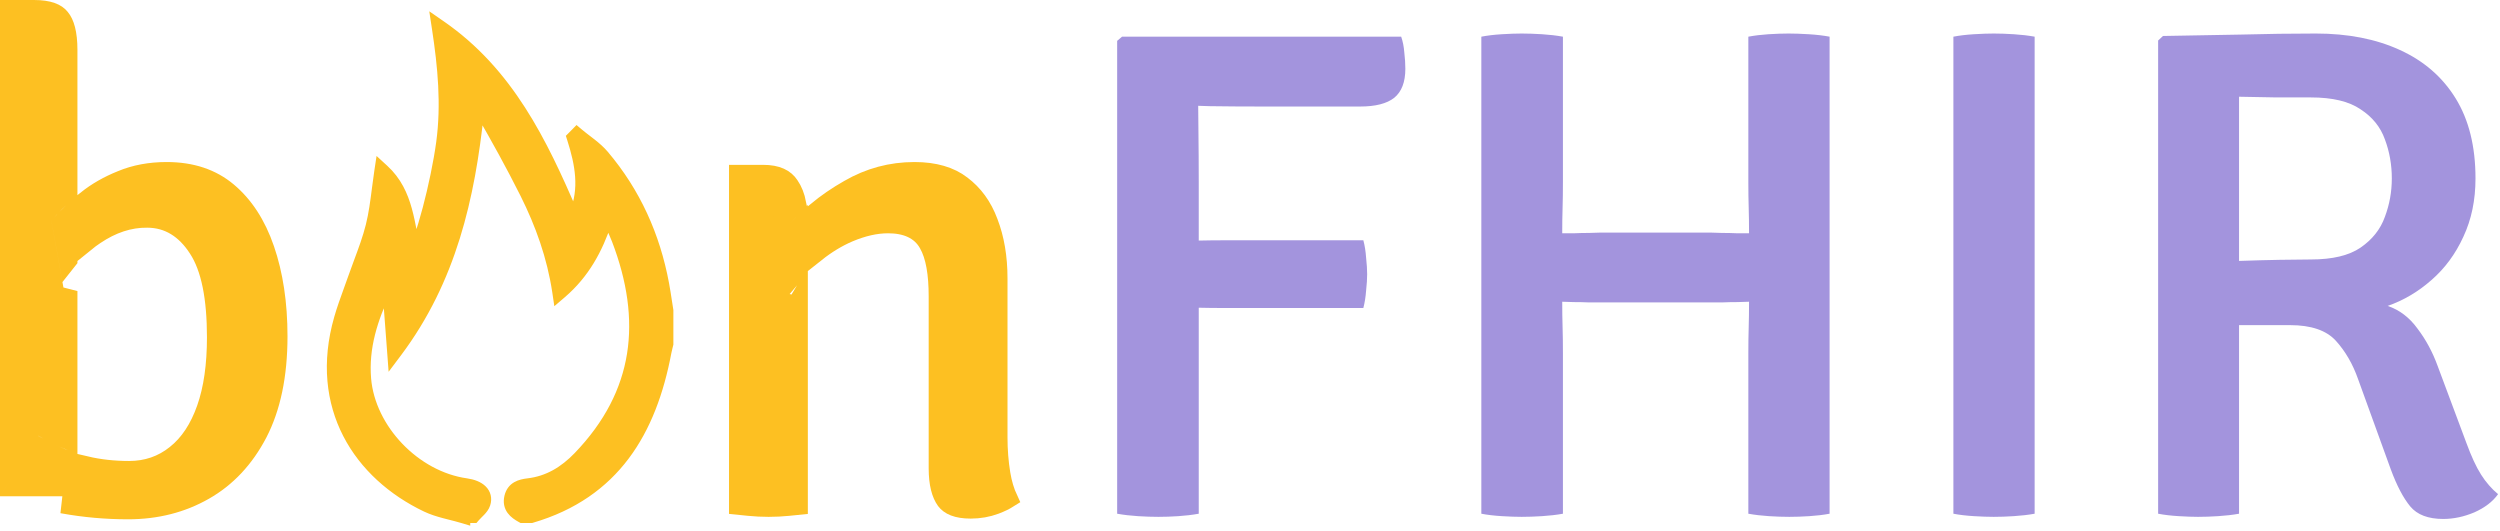
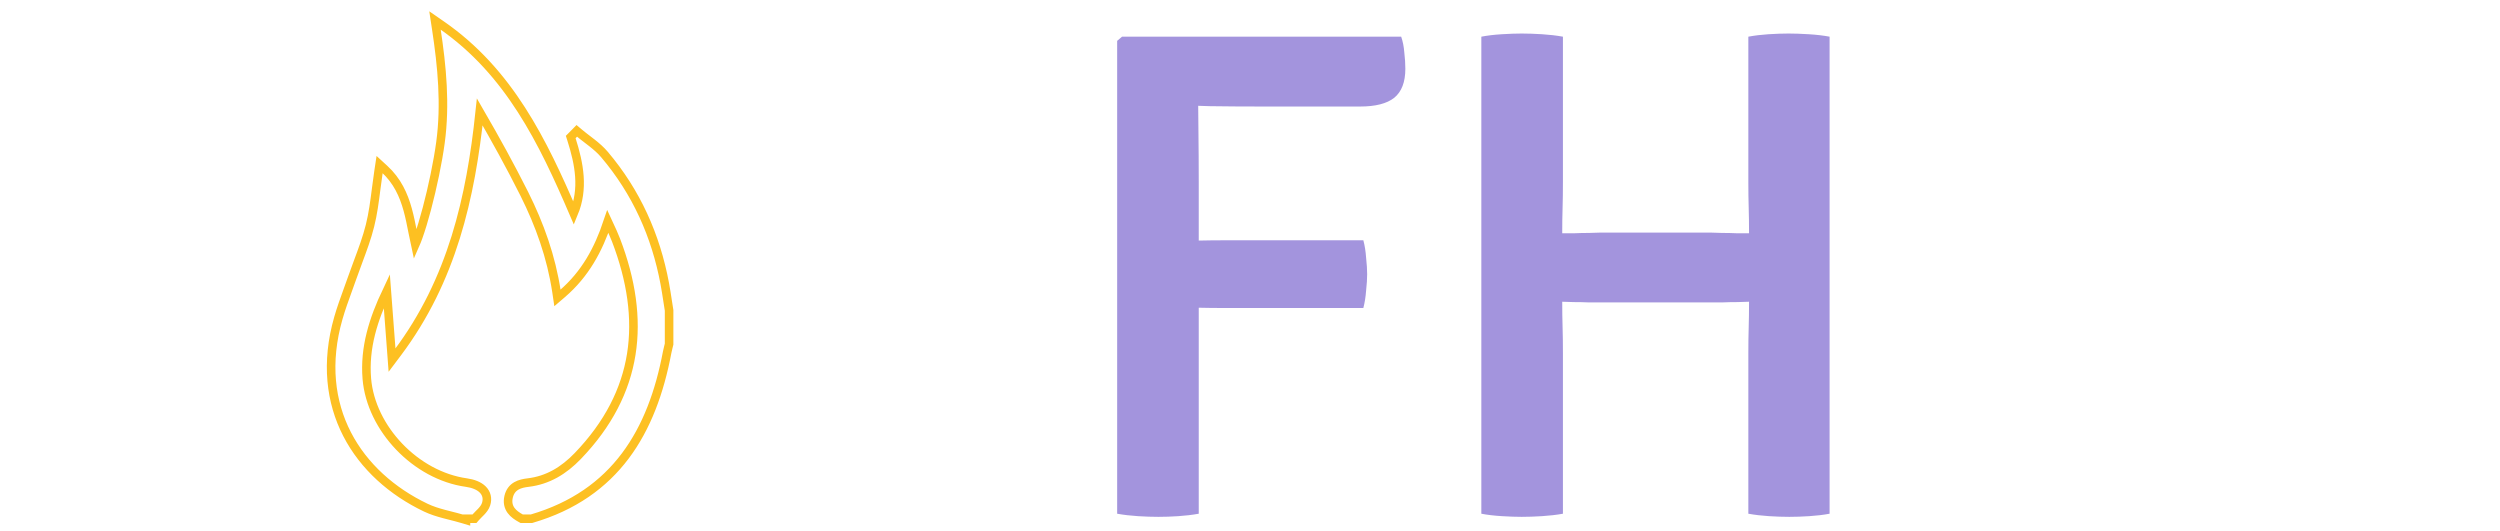
<svg xmlns="http://www.w3.org/2000/svg" width="146" height="31" viewBox="0 0 146 31" fill="none">
  <g>
-     <path d="M4.522 29.481H5.022V28.981V27.143C5.808 27.329 6.649 27.421 7.543 27.421C8.557 27.421 9.459 27.114 10.227 26.496C11.009 25.879 11.589 24.981 11.989 23.845C12.392 22.701 12.586 21.315 12.586 19.701C12.586 17.421 12.256 15.666 11.511 14.534C10.79 13.417 9.816 12.799 8.601 12.797C7.564 12.783 6.555 13.123 5.583 13.779C5.388 13.908 5.201 14.045 5.022 14.191V11.636C5.614 11.163 6.298 10.77 7.08 10.458L7.08 10.458L7.086 10.455C7.87 10.13 8.75 9.963 9.733 9.963C11.204 9.963 12.389 10.368 13.326 11.152C14.284 11.953 15.023 13.073 15.526 14.541C16.032 16.015 16.29 17.712 16.29 19.64C16.29 21.936 15.887 23.823 15.11 25.324C14.325 26.824 13.274 27.939 11.959 28.689C10.635 29.445 9.146 29.827 7.482 29.827C6.188 29.827 4.921 29.714 3.681 29.489C3.668 29.486 3.654 29.484 3.641 29.481H4.522ZM4.022 16.999V25.779C3.511 25.576 3.007 25.325 2.509 25.024L2.092 24.773L1.829 25.184L0.5 27.267V0.5H1.987C2.873 0.5 3.337 0.719 3.562 1.003L3.567 1.01L3.572 1.016C3.835 1.327 4.022 1.92 4.022 2.916V11.167C3.484 11.63 3.015 12.096 2.619 12.568L2.467 12.747L2.509 12.978L3.178 16.69L3.428 18.077L4.022 16.999ZM4.022 12.524V15.188C3.995 15.221 3.968 15.255 3.942 15.288L3.536 13.036C3.686 12.866 3.848 12.695 4.022 12.524ZM4.022 28.481H0.912L2.415 26.124C2.941 26.413 3.477 26.654 4.022 26.847V28.481Z" fill="#FDC022" stroke="#FDC022" />
-     <path d="M46.152 10.798L46.152 10.798L46.159 10.809C46.354 11.09 46.501 11.451 46.588 11.903C46.259 12.201 45.947 12.513 45.651 12.84L45.523 12.983V13.175V17.54L46.464 17.774C46.533 17.645 46.604 17.52 46.678 17.398V29.569C46.492 29.591 46.289 29.61 46.07 29.624L46.062 29.625L46.054 29.626C45.665 29.665 45.276 29.684 44.887 29.684C44.498 29.684 44.109 29.665 43.721 29.626L43.712 29.625L43.704 29.624C43.48 29.609 43.271 29.59 43.075 29.567V10.127H44.563C45.401 10.127 45.881 10.385 46.152 10.798ZM46.523 13.37C46.574 13.315 46.626 13.26 46.678 13.206V15.728C46.626 15.787 46.574 15.846 46.523 15.907V13.37ZM49.597 13.633C48.931 13.919 48.292 14.307 47.678 14.795V12.951C47.678 12.729 47.67 12.514 47.651 12.306C48.231 11.826 48.865 11.39 49.554 11L49.554 11L49.558 10.998C50.753 10.307 52.032 9.963 53.404 9.963C54.597 9.963 55.508 10.243 56.183 10.758L56.183 10.758L56.186 10.761C56.9 11.296 57.433 12.023 57.781 12.962L57.781 12.962L57.783 12.967C58.15 13.92 58.338 15.014 58.338 16.255V25.534C58.338 26.28 58.394 26.994 58.507 27.676L58.507 27.676C58.596 28.21 58.74 28.699 58.946 29.14C58.717 29.285 58.449 29.416 58.137 29.532L58.137 29.532C57.681 29.701 57.199 29.786 56.689 29.786C55.864 29.786 55.417 29.565 55.185 29.256C54.909 28.873 54.735 28.262 54.735 27.35V17.315C54.735 16.005 54.568 14.957 54.163 14.254C53.718 13.456 52.885 13.124 51.863 13.124C51.145 13.124 50.389 13.3 49.6 13.632L49.6 13.632L49.597 13.633Z" fill="#FDC022" stroke="#FDC022" />
    <path d="M70.007 30.001C69.629 30.069 69.23 30.116 68.811 30.144C68.405 30.171 68.02 30.184 67.655 30.184C67.29 30.184 66.891 30.171 66.459 30.144C66.026 30.116 65.62 30.069 65.242 30.001V2.386L65.526 2.142H69.967V4.242C69.967 5.316 69.973 6.397 69.987 7.485C70 8.573 70.007 9.633 70.007 10.667V30.001ZM81.829 2.142C81.924 2.414 81.985 2.719 82.011 3.059C82.052 3.399 82.072 3.719 82.072 4.018C82.072 4.793 81.856 5.357 81.423 5.711C80.991 6.051 80.329 6.221 79.436 6.221H73.657C72.562 6.221 71.555 6.214 70.636 6.2C69.73 6.173 68.885 6.146 68.101 6.119V2.142H81.829ZM79.619 14.032C79.7 14.331 79.754 14.671 79.781 15.052C79.822 15.432 79.842 15.752 79.842 16.01C79.842 16.282 79.822 16.602 79.781 16.969C79.754 17.336 79.7 17.676 79.619 17.988H71.528C71.014 17.988 70.453 17.982 69.845 17.968C69.237 17.954 68.689 17.941 68.203 17.927V14.093C68.689 14.079 69.237 14.066 69.845 14.052C70.453 14.039 71.014 14.032 71.528 14.032H79.619Z" fill="#A394DD" />
    <path d="M93.485 17.662C93.35 17.662 93.127 17.662 92.816 17.662C92.519 17.648 92.214 17.642 91.904 17.642C91.606 17.628 91.383 17.621 91.234 17.621C90.775 17.621 90.302 17.628 89.815 17.642C89.342 17.655 88.868 17.662 88.396 17.662V13.583C88.868 13.583 89.342 13.59 89.815 13.603C90.302 13.617 90.775 13.624 91.234 13.624C91.383 13.624 91.606 13.624 91.904 13.624C92.214 13.61 92.519 13.603 92.816 13.603C93.127 13.59 93.35 13.583 93.485 13.583H99.893C100.029 13.583 100.244 13.59 100.542 13.603C100.853 13.603 101.164 13.61 101.475 13.624C101.785 13.624 102.008 13.624 102.144 13.624C102.617 13.624 103.091 13.617 103.563 13.603C104.036 13.59 104.503 13.583 104.963 13.583V17.662C104.503 17.662 104.036 17.655 103.563 17.642C103.091 17.628 102.617 17.621 102.144 17.621C102.008 17.621 101.785 17.628 101.475 17.642C101.164 17.642 100.853 17.648 100.542 17.662C100.244 17.662 100.029 17.662 99.893 17.662H93.485ZM91.275 30.001C90.896 30.069 90.491 30.116 90.058 30.143C89.626 30.171 89.227 30.184 88.862 30.184C88.537 30.184 88.152 30.171 87.706 30.143C87.26 30.116 86.861 30.069 86.51 30.001V2.142C86.861 2.074 87.26 2.026 87.706 1.999C88.152 1.972 88.537 1.958 88.862 1.958C89.227 1.958 89.626 1.972 90.058 1.999C90.491 2.026 90.896 2.074 91.275 2.142V10.605C91.275 11.176 91.269 11.686 91.255 12.135C91.241 12.57 91.234 13.066 91.234 13.624V17.621C91.234 18.165 91.241 18.661 91.255 19.11C91.269 19.559 91.275 20.069 91.275 20.64V30.001ZM102.103 20.64C102.103 20.069 102.11 19.559 102.124 19.11C102.137 18.661 102.144 18.165 102.144 17.621V13.624C102.144 13.066 102.137 12.57 102.124 12.135C102.11 11.686 102.103 11.176 102.103 10.605V2.142C102.468 2.074 102.86 2.026 103.279 1.999C103.712 1.972 104.104 1.958 104.456 1.958C104.794 1.958 105.186 1.972 105.632 1.999C106.078 2.026 106.483 2.074 106.848 2.142V30.001C106.483 30.069 106.092 30.116 105.672 30.143C105.253 30.171 104.861 30.184 104.496 30.184C104.131 30.184 103.732 30.171 103.3 30.143C102.88 30.116 102.482 30.069 102.103 30.001V20.64Z" fill="#A394DD" />
-     <path d="M114.078 2.142C114.429 2.074 114.828 2.026 115.274 1.999C115.72 1.972 116.106 1.958 116.43 1.958C116.795 1.958 117.187 1.972 117.606 1.999C118.039 2.026 118.444 2.074 118.823 2.142V30.001C118.444 30.069 118.039 30.116 117.606 30.143C117.187 30.171 116.795 30.184 116.43 30.184C116.106 30.184 115.72 30.171 115.274 30.143C114.828 30.116 114.429 30.069 114.078 30.001V2.142Z" fill="#A394DD" />
-     <path d="M144.569 10.422C144.569 11.686 144.333 12.822 143.86 13.828C143.4 14.834 142.778 15.677 141.994 16.357C141.223 17.037 140.372 17.54 139.439 17.866C140.128 18.097 140.71 18.539 141.183 19.192C141.67 19.831 142.062 20.558 142.359 21.374L144.042 25.881C144.326 26.656 144.61 27.268 144.894 27.717C145.178 28.165 145.509 28.546 145.887 28.859C145.577 29.294 145.117 29.647 144.508 29.919C143.9 30.177 143.292 30.307 142.683 30.307C141.805 30.307 141.163 30.062 140.757 29.573C140.352 29.083 139.974 28.362 139.622 27.411L137.715 22.149C137.405 21.265 136.972 20.517 136.418 19.905C135.864 19.294 134.971 18.988 133.741 18.988H128.813V15.317C129.395 15.289 130.071 15.262 130.841 15.235C131.626 15.208 132.39 15.187 133.133 15.174C133.876 15.16 134.485 15.153 134.958 15.153C136.215 15.153 137.182 14.922 137.857 14.46C138.547 13.984 139.02 13.386 139.277 12.665C139.548 11.945 139.682 11.197 139.682 10.422C139.682 9.62 139.548 8.858 139.277 8.138C139.02 7.417 138.547 6.832 137.857 6.384C137.182 5.921 136.215 5.69 134.958 5.69C134.417 5.69 133.748 5.69 132.95 5.69C132.167 5.677 131.437 5.663 130.76 5.649V30.001C130.382 30.069 129.977 30.116 129.543 30.143C129.125 30.171 128.732 30.184 128.367 30.184C128.057 30.184 127.678 30.171 127.232 30.143C126.786 30.116 126.387 30.069 126.035 30.001V2.366L126.319 2.101C127.874 2.074 129.395 2.046 130.882 2.019C132.369 1.978 133.822 1.958 135.242 1.958C137.121 1.958 138.757 2.278 140.149 2.917C141.555 3.556 142.643 4.501 143.413 5.751C144.184 7.002 144.569 8.559 144.569 10.422Z" fill="#A394DD" />
-     <path d="M26.952 30.288L27.212 30.365V30.295H27.615H27.708L27.769 30.224C27.827 30.155 27.886 30.097 27.951 30.033C27.995 29.99 28.042 29.944 28.094 29.89C28.207 29.771 28.33 29.624 28.388 29.442C28.493 29.11 28.415 28.807 28.185 28.581C27.968 28.368 27.631 28.239 27.237 28.183C24.288 27.771 21.665 25.028 21.423 22.117C21.273 20.302 21.806 18.641 22.59 16.986C22.635 17.574 22.68 18.166 22.725 18.77C22.767 19.332 22.81 19.904 22.855 20.492L22.895 21.03L23.219 20.599C26.406 16.352 27.487 11.54 28.017 6.536C28.933 8.119 29.812 9.708 30.624 11.33C31.52 13.124 32.193 15.001 32.5 17.035L32.554 17.398L32.832 17.16C34.18 15.999 34.943 14.585 35.495 12.937C35.514 12.978 35.533 13.018 35.551 13.058C35.715 13.408 35.855 13.706 35.974 14.017C36.871 16.358 37.201 18.585 36.867 20.686C36.532 22.785 35.532 24.773 33.74 26.634C32.923 27.481 31.995 28.046 30.837 28.184C30.61 28.211 30.364 28.256 30.157 28.376C29.939 28.501 29.776 28.702 29.704 29.008C29.628 29.331 29.691 29.596 29.846 29.81C29.993 30.012 30.213 30.155 30.422 30.27L30.468 30.295H30.52H31.005H31.034L31.061 30.287C33.497 29.572 35.258 28.303 36.518 26.625C37.776 24.95 38.527 22.88 38.962 20.572C38.98 20.475 39.003 20.383 39.028 20.285C39.041 20.233 39.055 20.178 39.069 20.12L39.075 20.096V20.073V18.142V18.125L39.072 18.109C39.045 17.941 39.019 17.772 38.993 17.602C38.94 17.257 38.887 16.909 38.823 16.566C38.299 13.753 37.158 11.213 35.299 9.021C35.084 8.767 34.831 8.551 34.578 8.35C34.481 8.274 34.386 8.201 34.292 8.129C34.134 8.008 33.98 7.89 33.829 7.763L33.685 7.642L33.554 7.776C33.51 7.821 33.465 7.866 33.419 7.912L33.33 8.001L33.368 8.12C33.84 9.599 34.1 11.027 33.505 12.462C31.707 8.275 29.742 4.202 25.791 1.464L25.404 1.196L25.475 1.663C25.817 3.902 26.024 6.102 25.723 8.327C25.57 9.46 25.263 10.932 24.929 12.19C24.763 12.819 24.59 13.391 24.429 13.839C24.367 14.011 24.308 14.163 24.251 14.292C24.199 14.054 24.152 13.813 24.104 13.568L24.096 13.527C24.013 13.101 23.927 12.666 23.809 12.24C23.572 11.387 23.203 10.558 22.448 9.867L22.168 9.61L22.111 9.987C22.057 10.345 22.012 10.693 21.968 11.033C21.873 11.777 21.782 12.484 21.608 13.179C21.431 13.89 21.175 14.575 20.916 15.271C20.797 15.588 20.678 15.908 20.565 16.234C20.483 16.47 20.396 16.708 20.309 16.947C20.114 17.484 19.917 18.028 19.759 18.58C19.015 21.175 19.299 23.474 20.273 25.362C21.245 27.246 22.898 28.708 24.873 29.65C25.209 29.81 25.564 29.919 25.914 30.014C26.05 30.05 26.182 30.084 26.313 30.117C26.528 30.171 26.74 30.225 26.952 30.288Z" fill="#FDC022" />
    <path d="M35.974 14.017C35.855 13.706 35.715 13.408 35.551 13.058C35.533 13.018 35.514 12.978 35.495 12.937C34.943 14.585 34.18 15.999 32.832 17.16L32.554 17.398L32.5 17.035C32.193 15.001 31.52 13.124 30.624 11.33C29.812 9.708 28.933 8.119 28.017 6.536C27.487 11.54 26.406 16.352 23.219 20.599L22.895 21.03L22.855 20.492C22.81 19.904 22.767 19.332 22.725 18.77C22.68 18.166 22.635 17.574 22.59 16.986C21.806 18.641 21.273 20.302 21.423 22.117C21.665 25.028 24.288 27.771 27.237 28.183C27.631 28.239 27.968 28.368 28.185 28.581C28.415 28.807 28.493 29.11 28.388 29.442C28.33 29.624 28.207 29.771 28.094 29.89C28.042 29.944 27.995 29.99 27.951 30.033C27.886 30.097 27.827 30.155 27.769 30.224L27.708 30.295H27.615H27.212V30.365L26.952 30.288C26.74 30.225 26.528 30.171 26.313 30.117C26.182 30.084 26.05 30.05 25.914 30.014C25.564 29.919 25.209 29.81 24.873 29.65C22.898 28.708 21.245 27.246 20.273 25.362C19.299 23.474 19.015 21.175 19.759 18.58C19.917 18.028 20.114 17.484 20.309 16.947C20.396 16.708 20.483 16.47 20.565 16.234C20.678 15.908 20.797 15.588 20.916 15.271C21.175 14.575 21.431 13.89 21.608 13.179C21.782 12.484 21.873 11.777 21.968 11.033C22.012 10.693 22.057 10.345 22.111 9.987L22.168 9.61L22.448 9.867C23.203 10.558 23.572 11.387 23.809 12.24C23.927 12.666 24.013 13.101 24.096 13.527L24.104 13.568C24.152 13.813 24.199 14.054 24.251 14.292C24.308 14.163 24.367 14.011 24.429 13.839C24.59 13.391 24.763 12.819 24.929 12.19C25.263 10.932 25.57 9.46 25.723 8.327C26.024 6.102 25.817 3.902 25.475 1.663L25.404 1.196L25.791 1.464C29.742 4.202 31.707 8.275 33.505 12.462C34.1 11.027 33.84 9.599 33.368 8.12L33.33 8.001L33.419 7.912C33.465 7.866 33.51 7.821 33.554 7.776L33.685 7.642L33.829 7.763C33.98 7.89 34.134 8.008 34.292 8.129C34.386 8.201 34.481 8.274 34.578 8.35C34.831 8.551 35.084 8.767 35.299 9.021C37.158 11.213 38.299 13.753 38.823 16.566C38.887 16.909 38.94 17.257 38.993 17.602C39.019 17.772 39.045 17.941 39.072 18.109L39.075 18.125V18.142V20.073V20.096L39.069 20.12C39.055 20.178 39.041 20.233 39.028 20.285C39.003 20.383 38.98 20.475 38.962 20.572C38.527 22.88 37.776 24.95 36.518 26.625C35.258 28.303 33.497 29.572 31.061 30.287L31.034 30.295H31.005H30.52H30.468L30.422 30.27C30.213 30.155 29.993 30.012 29.846 29.81C29.691 29.596 29.628 29.331 29.704 29.008C29.776 28.702 29.939 28.501 30.157 28.376C30.364 28.256 30.61 28.211 30.837 28.184C31.995 28.046 32.923 27.481 33.74 26.634C35.532 24.773 36.532 22.785 36.867 20.686C37.201 18.585 36.871 16.358 35.974 14.017ZM35.974 14.017L36.163 13.944" stroke="#FDC022" stroke-width="0.5" />
  </g>
  <defs>
    <clipPath id="clip0_287_367">
      <rect width="146" height="31" fill="white" />
    </clipPath>
  </defs>
</svg>